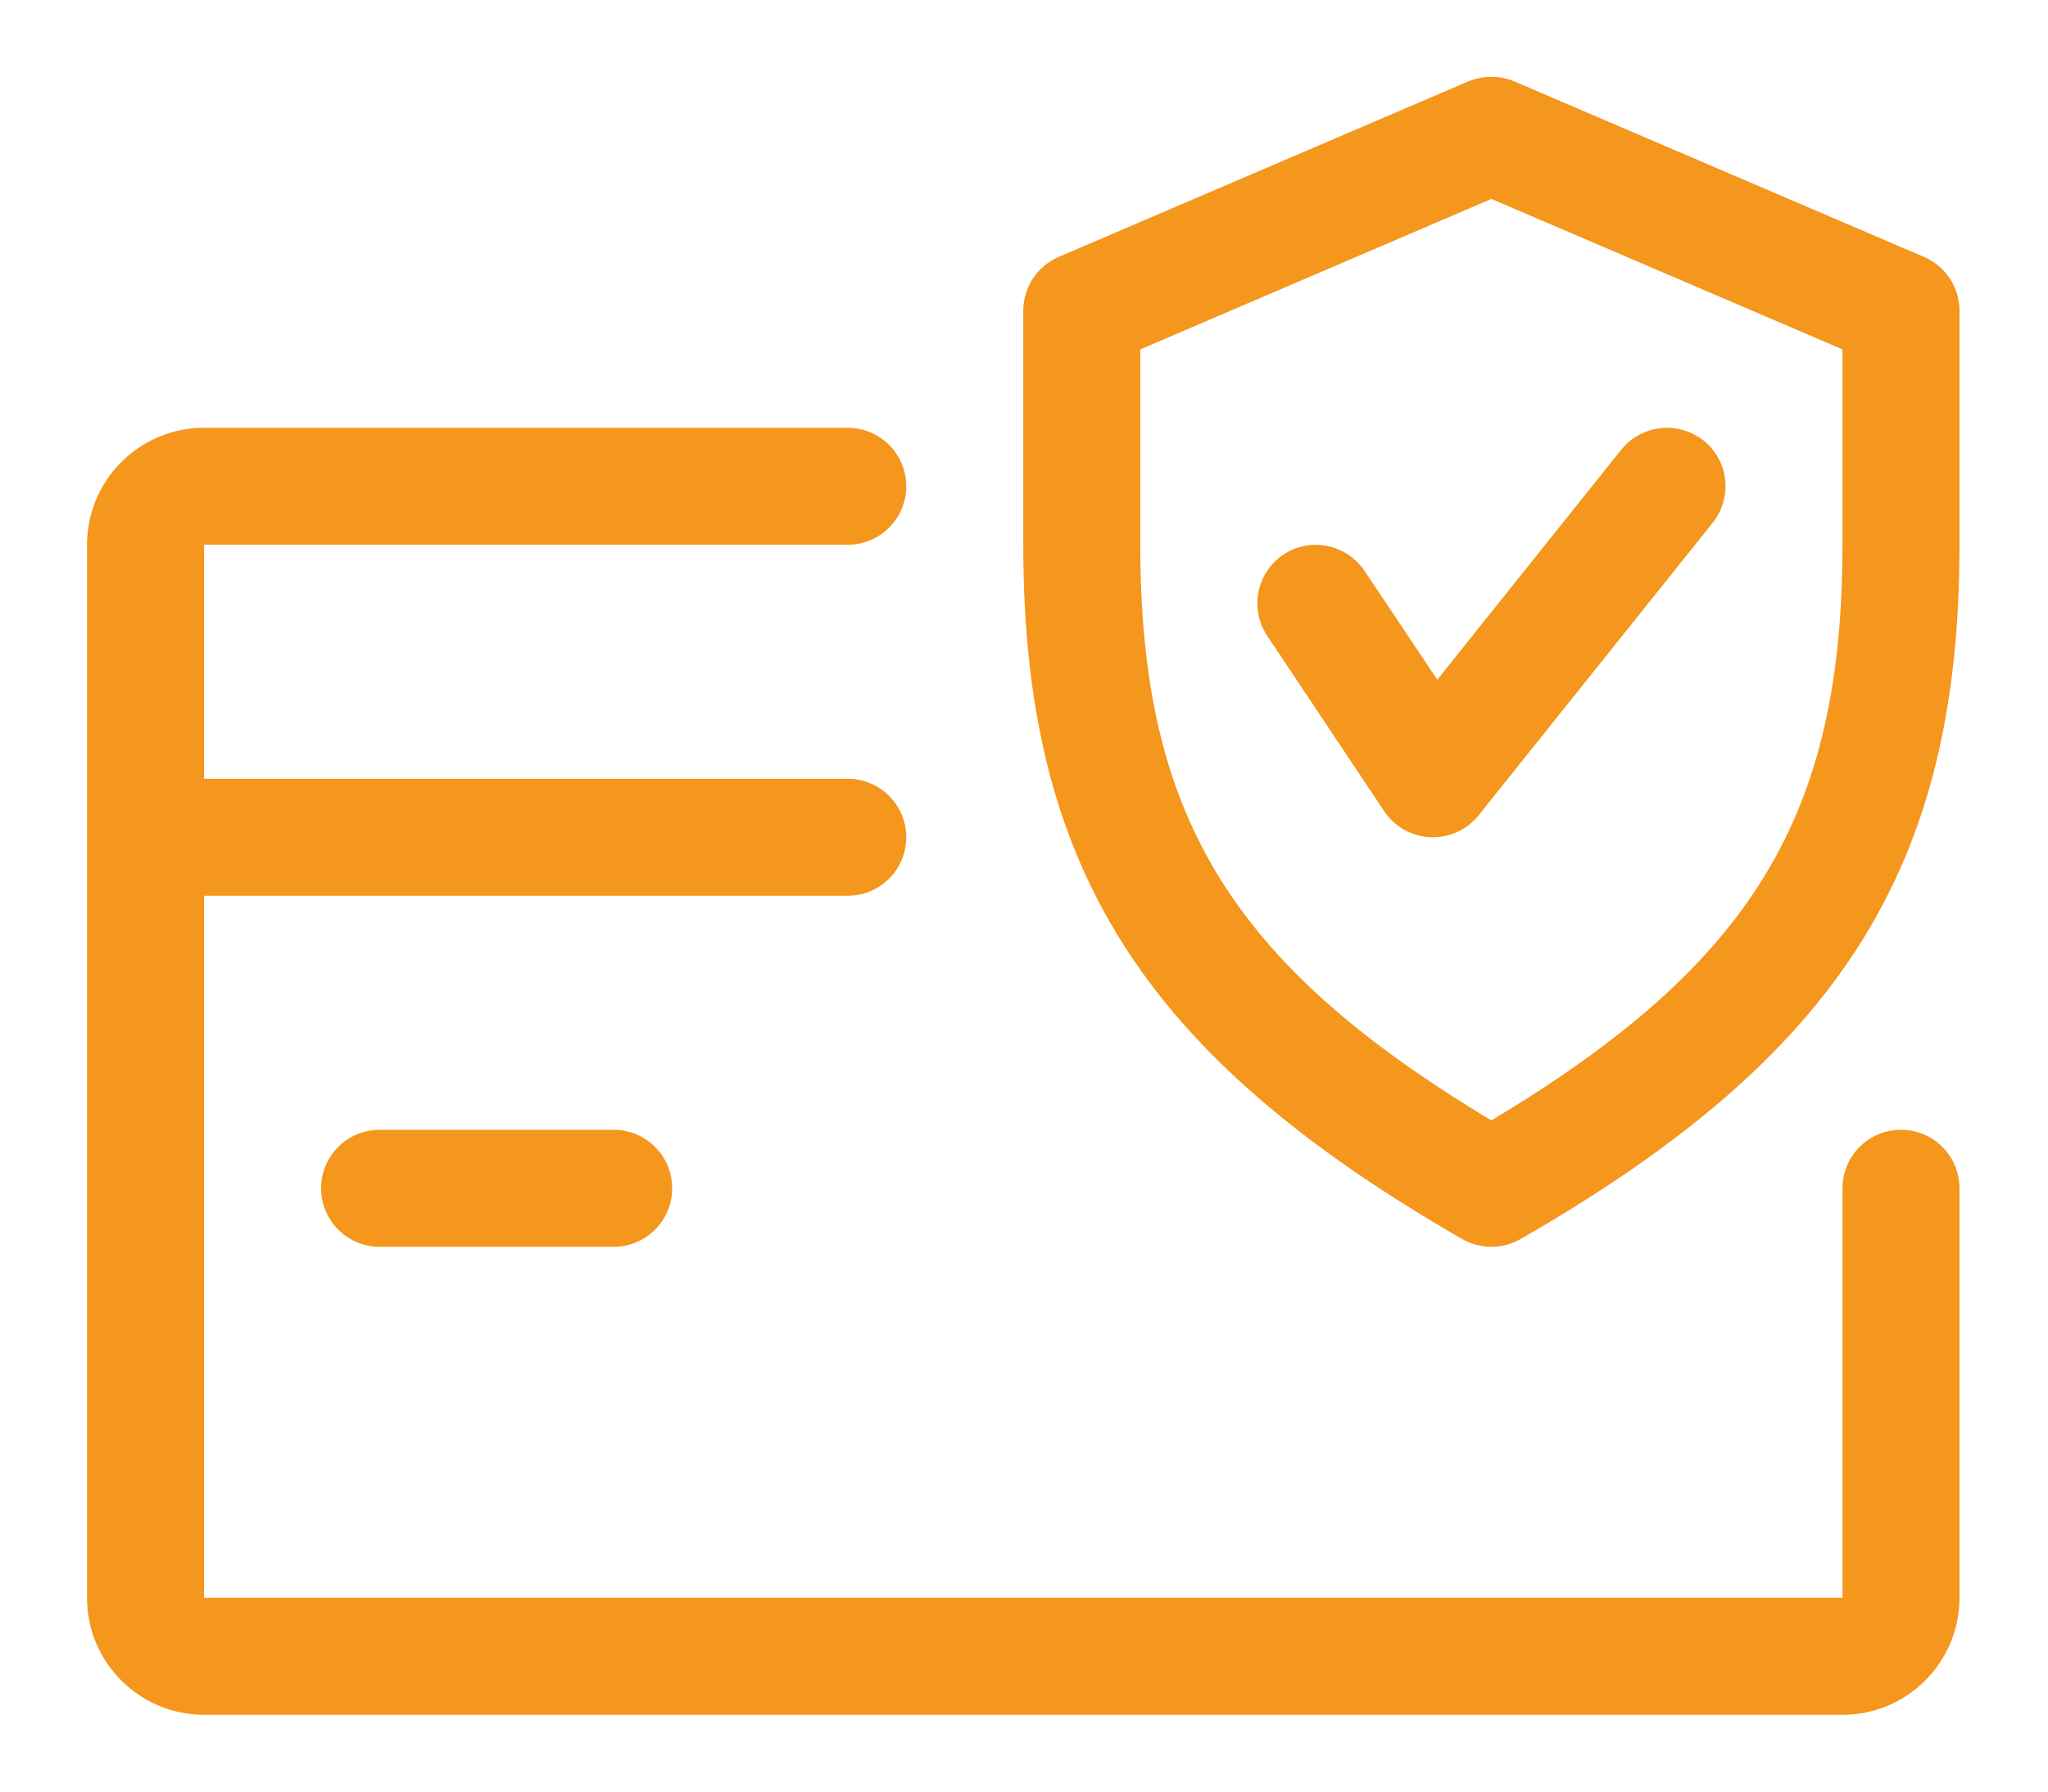
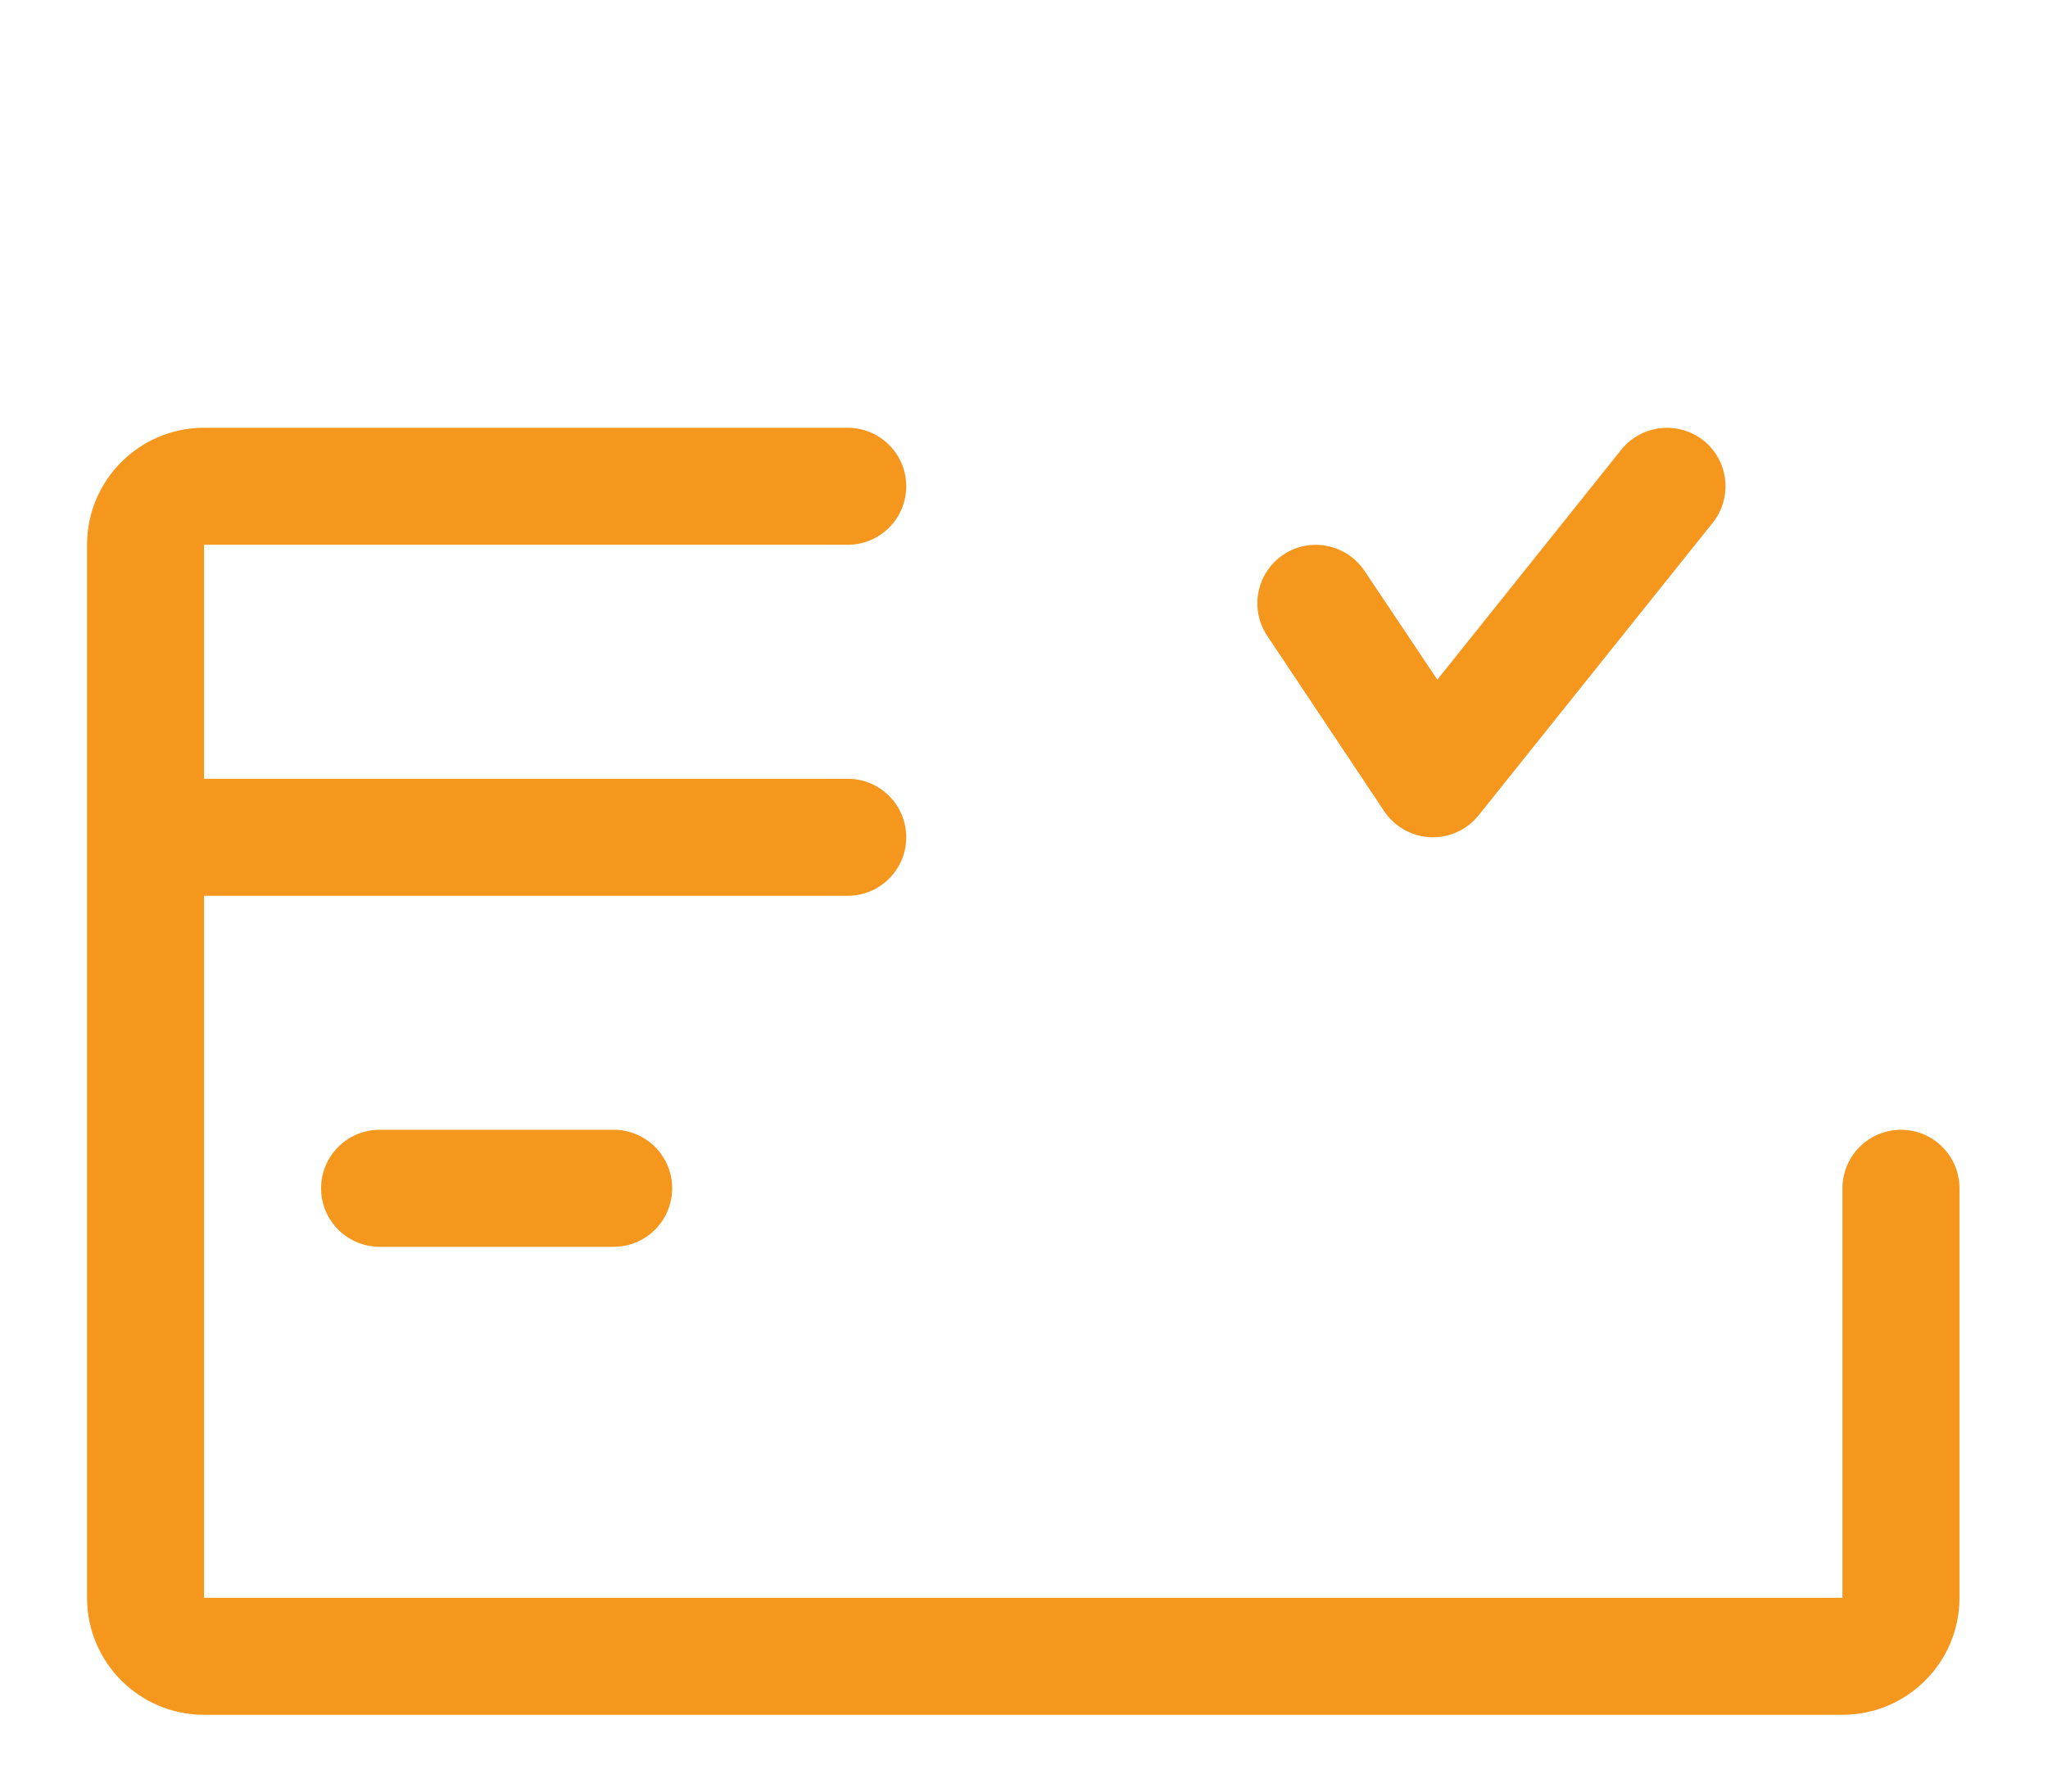
<svg xmlns="http://www.w3.org/2000/svg" width="400px" height="350px" viewBox="0 0 400 350" version="1.1">
  <title>credit-card (1)</title>
  <desc>Created with Sketch.</desc>
  <defs />
  <g id="Page-1" stroke="none" stroke-width="1" fill="none" fill-rule="evenodd">
    <g id="credit-card-(1)" transform="translate(17, 15)" fill="#F5961D" fill-rule="nonzero">
      <path d="M354.286,205.711 C347.977,205.711 342.857,210.831 342.857,217.14 L342.857,297.14 L22.857,297.14 L22.857,159.997 L148.571,159.997 C154.88,159.997 160,154.877 160,148.569 C160,142.26 154.88,137.14 148.571,137.14 L22.857,137.14 L22.857,91.426 L148.571,91.426 C154.88,91.426 160,86.306 160,79.997 C160,73.689 154.88,68.569 148.571,68.569 L22.857,68.569 C10.24,68.569 0,78.809 0,91.426 L0,297.14 C0,309.757 10.24,319.997 22.857,319.997 L342.857,319.997 C355.474,319.997 365.714,309.757 365.714,297.14 L365.714,217.14 C365.714,210.831 360.594,205.711 354.286,205.711 Z" id="Shape" />
-       <path d="M102.857,205.711 L57.143,205.711 C50.834,205.711 45.714,210.831 45.714,217.14 C45.714,223.449 50.834,228.569 57.143,228.569 L102.857,228.569 C109.166,228.569 114.286,223.449 114.286,217.14 C114.286,210.831 109.166,205.711 102.857,205.711 Z" id="Shape" />
-       <path d="M358.789,35.197 L278.789,0.911 C275.886,-0.3 272.663,-0.3 269.76,0.911 L189.76,35.197 C185.577,37.003 182.857,41.14 182.857,45.711 L182.857,91.426 C182.857,154.306 206.103,191.06 268.594,227.06 C270.354,228.066 272.32,228.569 274.286,228.569 C276.251,228.569 278.217,228.066 279.977,227.06 C342.469,191.151 365.714,154.397 365.714,91.426 L365.714,45.711 C365.714,41.14 362.994,37.003 358.789,35.197 Z M342.857,91.426 C342.857,144.203 325.394,173.254 274.286,203.883 C223.177,173.186 205.714,144.134 205.714,91.426 L205.714,53.254 L274.286,23.86 L342.857,53.254 L342.857,91.426 Z" id="Shape" />
+       <path d="M102.857,205.711 L57.143,205.711 C50.834,205.711 45.714,210.831 45.714,217.14 C45.714,223.449 50.834,228.569 57.143,228.569 L102.857,228.569 C109.166,228.569 114.286,223.449 114.286,217.14 C114.286,210.831 109.166,205.711 102.857,205.711 " id="Shape" />
      <path d="M315.726,71.06 C310.811,67.174 303.634,67.929 299.657,72.843 L263.726,117.78 L249.509,96.523 C245.966,91.266 238.857,89.871 233.669,93.346 C228.434,96.843 226.994,103.951 230.491,109.186 L253.349,143.471 C255.383,146.511 258.72,148.386 262.377,148.569 C262.537,148.569 262.72,148.569 262.857,148.569 C266.309,148.569 269.6,147.014 271.794,144.271 L317.509,87.129 C321.44,82.191 320.663,75.014 315.726,71.06 Z" id="Shape" />
    </g>
  </g>
</svg>